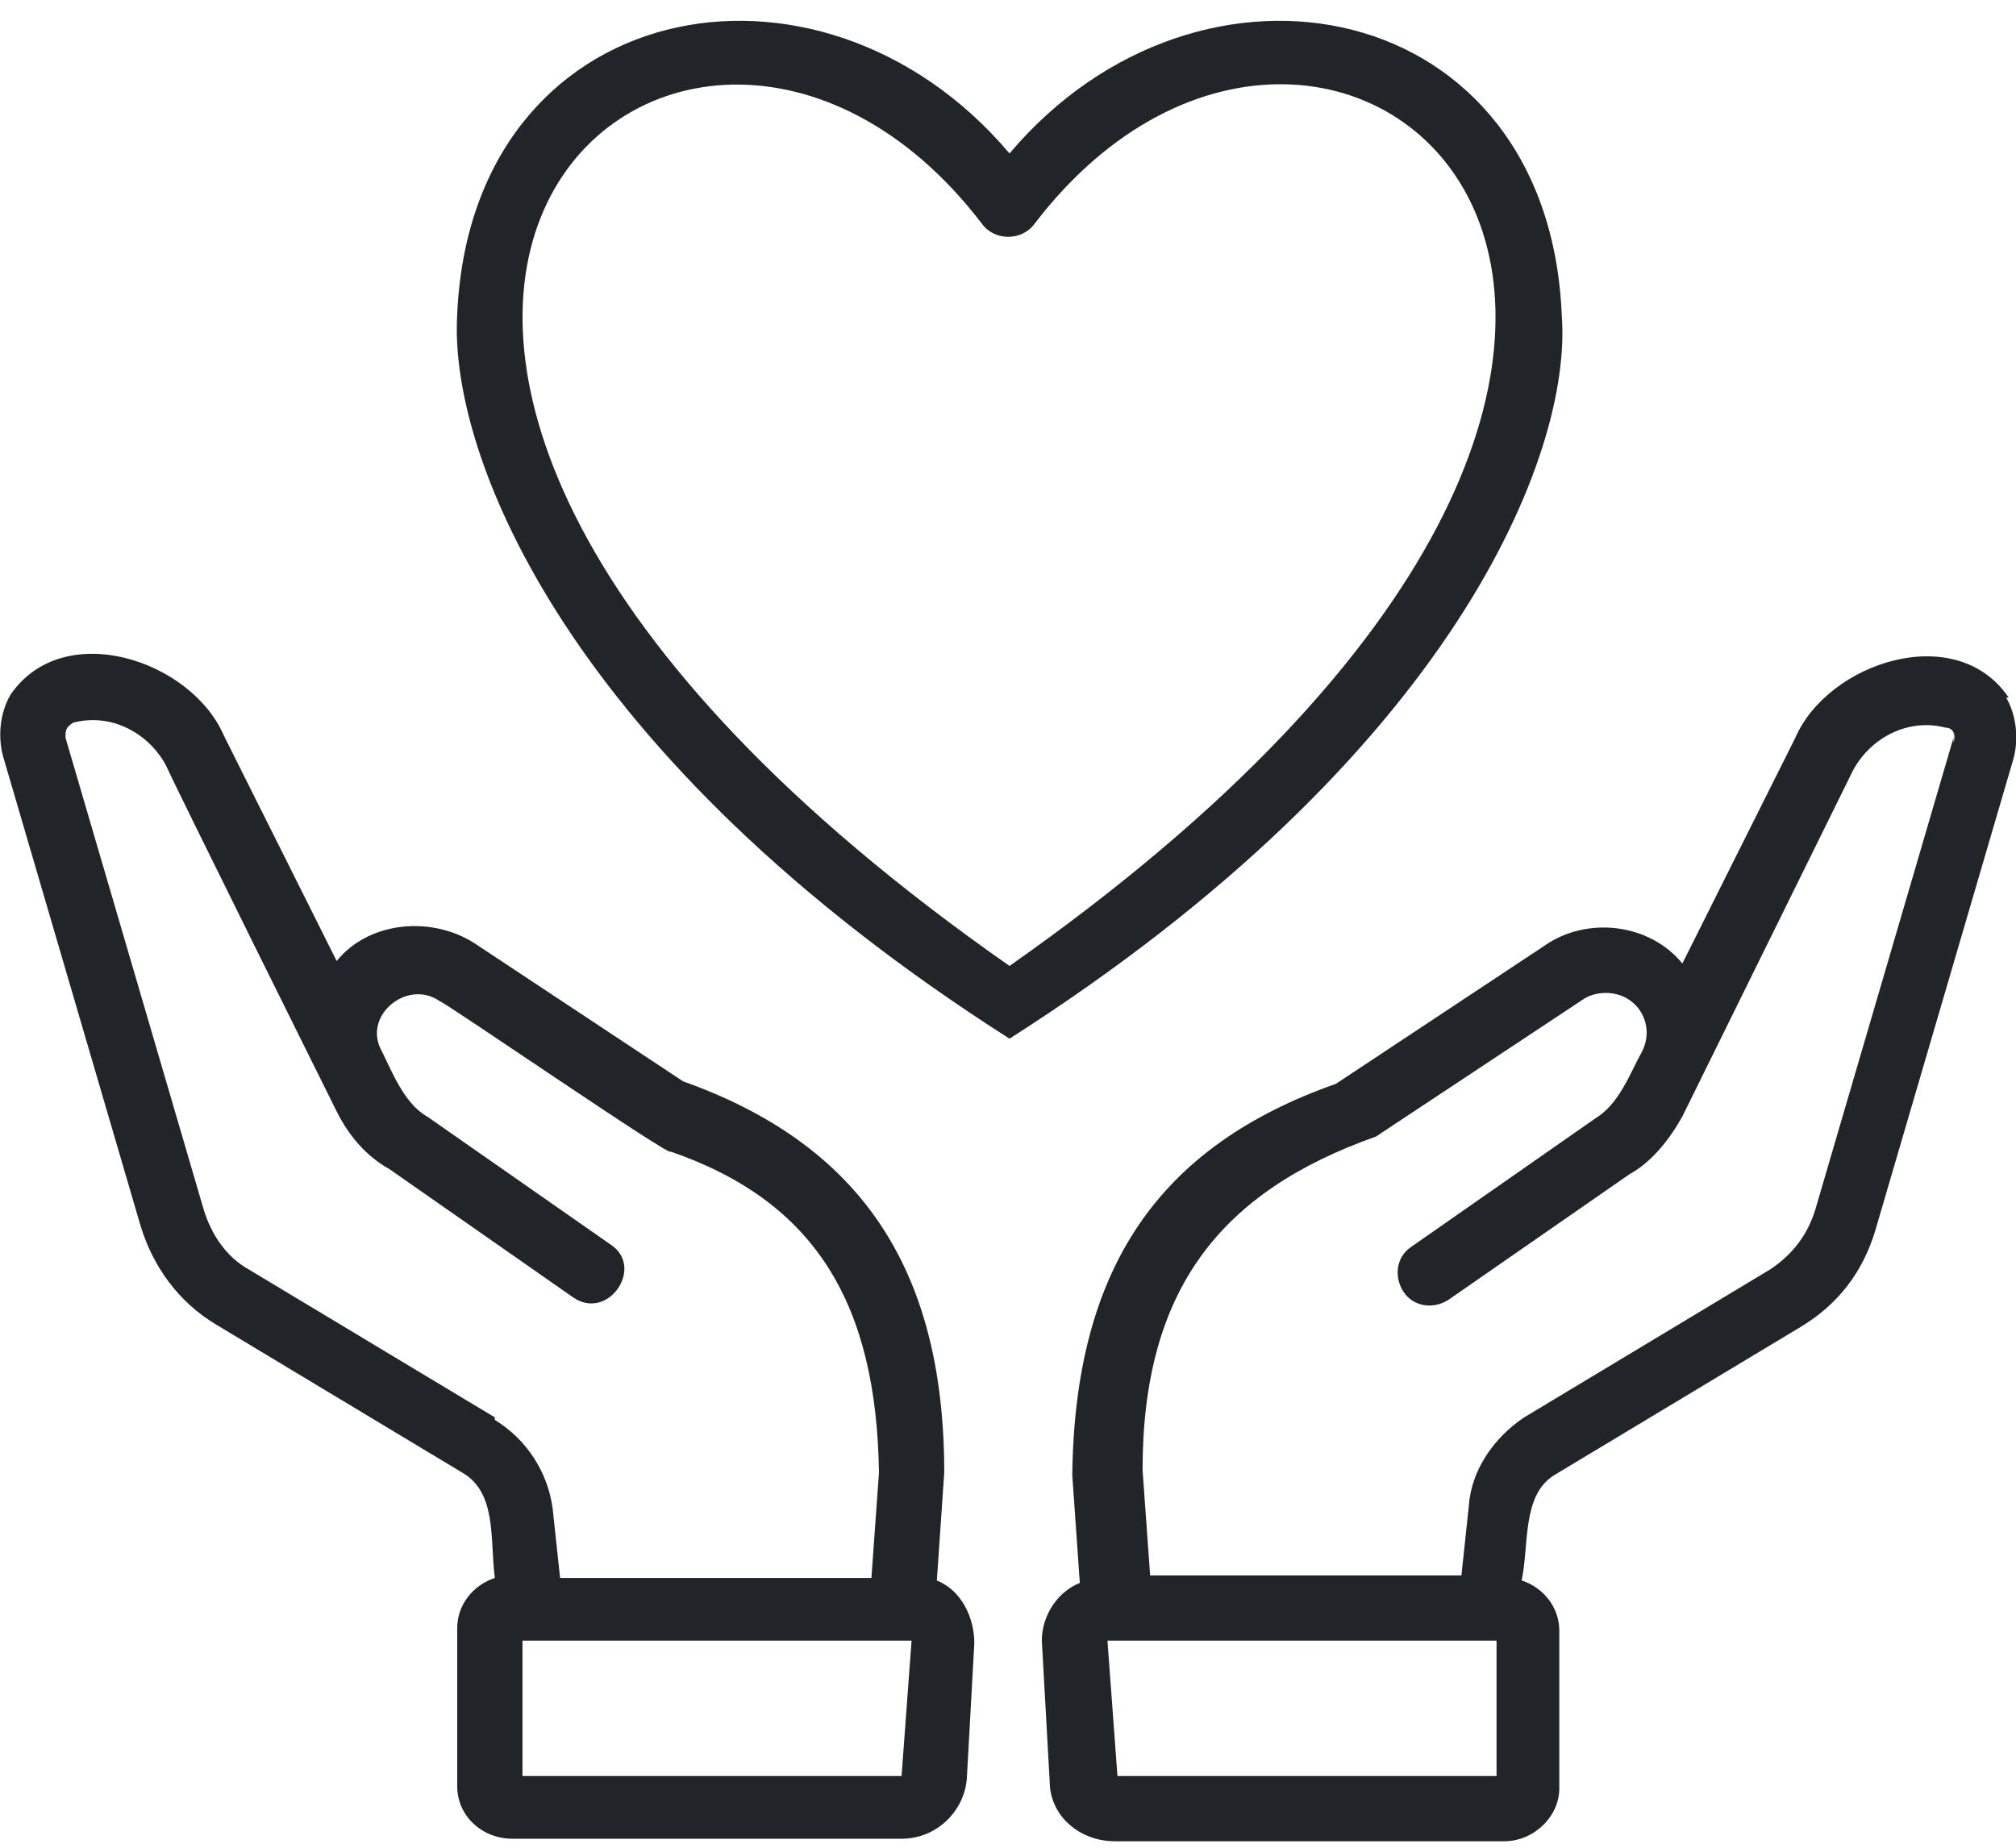
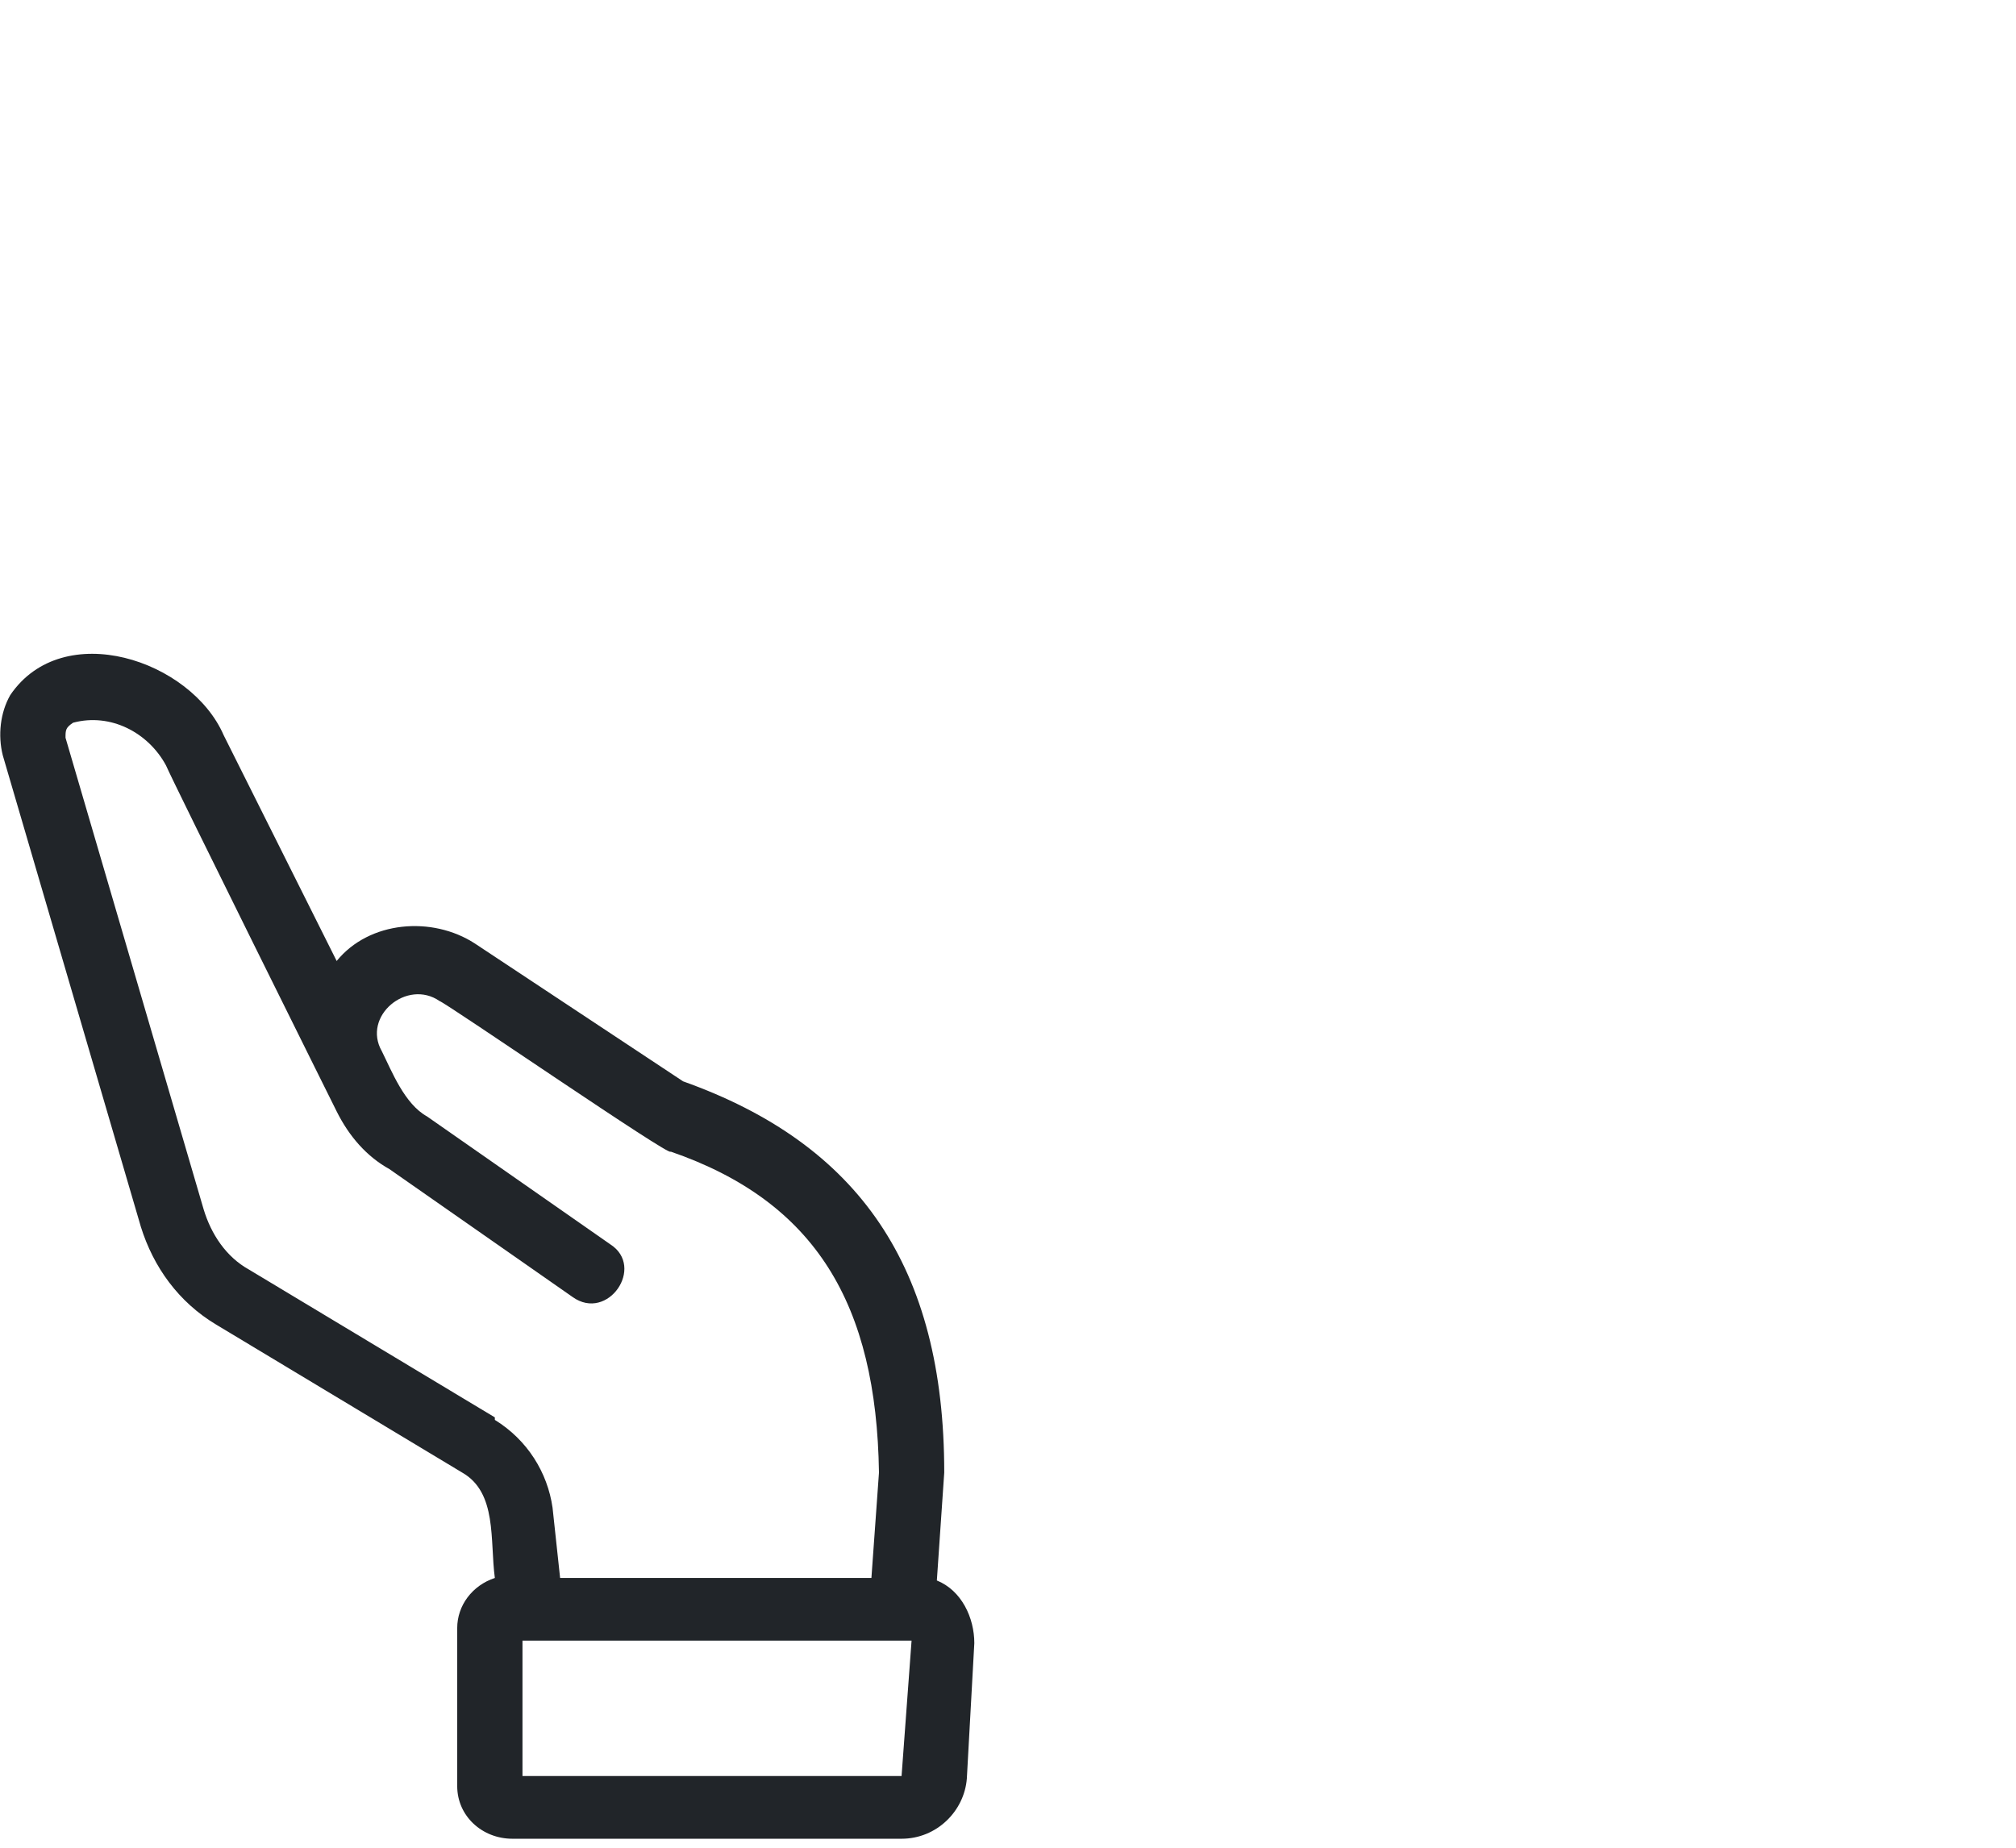
<svg xmlns="http://www.w3.org/2000/svg" class="icon icon--topic-supp-care" width="24" height="22" viewBox="0 0 24 22" fill="none">
  <path class="fill fill--clr-1" d="M11.151 18.847L11.241 17.533C11.241 15.085 10.225 13.621 8.132 12.875L5.652 11.233C5.144 10.904 4.396 10.964 4.008 11.442L2.663 8.754C2.274 7.858 0.75 7.351 0.122 8.276C0.003 8.485 -0.027 8.754 0.033 8.993L1.677 14.607C1.826 15.085 2.125 15.503 2.573 15.771L5.502 17.533C5.921 17.772 5.831 18.34 5.891 18.788C5.622 18.877 5.443 19.116 5.443 19.385V21.266C5.443 21.624 5.741 21.893 6.1 21.893H10.733C11.151 21.893 11.48 21.564 11.51 21.176L11.599 19.564C11.599 19.265 11.45 18.937 11.151 18.817V18.847ZM5.891 16.876L2.962 15.115C2.693 14.965 2.514 14.697 2.424 14.398L0.78 8.784C0.78 8.694 0.78 8.665 0.87 8.605C1.318 8.485 1.766 8.724 1.976 9.113C2.065 9.322 3.978 13.174 4.008 13.233C4.157 13.532 4.367 13.771 4.636 13.92L6.817 15.443C7.236 15.742 7.684 15.085 7.266 14.816L5.084 13.293C4.815 13.144 4.665 12.756 4.546 12.517C4.307 12.099 4.845 11.651 5.233 11.919C5.323 11.949 8.013 13.801 7.983 13.711C9.716 14.308 10.434 15.533 10.464 17.533L10.374 18.788H6.668L6.578 17.951C6.518 17.533 6.279 17.145 5.891 16.906V16.876ZM10.733 21.146H6.22V19.534H10.852L10.733 21.146Z" fill="#212529" />
-   <path class="fill fill--clr-1" d="M23.913 8.306C23.286 7.381 21.761 7.888 21.373 8.784L20.028 11.472C19.639 10.994 18.892 10.904 18.384 11.262L15.903 12.905C13.781 13.651 12.795 15.114 12.765 17.563L12.855 18.847C12.556 18.967 12.377 19.295 12.406 19.594L12.496 21.206C12.496 21.624 12.855 21.923 13.273 21.923H17.906C18.265 21.923 18.563 21.624 18.563 21.296V19.415C18.563 19.146 18.384 18.907 18.115 18.817C18.205 18.399 18.115 17.802 18.504 17.563L21.433 15.801C21.881 15.533 22.18 15.144 22.329 14.637L23.973 9.023C24.033 8.784 24.003 8.515 23.883 8.306H23.913ZM17.816 21.146H13.303L13.184 19.534H17.816V21.146ZM23.256 8.784L21.612 14.398C21.522 14.697 21.343 14.935 21.074 15.114L18.145 16.876C17.786 17.115 17.517 17.503 17.487 17.921L17.398 18.758H13.692L13.602 17.503C13.602 15.353 14.528 14.189 16.381 13.532L18.862 11.889C19.012 11.8 19.221 11.8 19.37 11.889C19.579 12.009 19.669 12.278 19.55 12.517C19.4 12.785 19.281 13.144 18.982 13.323L16.8 14.846C16.621 14.965 16.591 15.204 16.71 15.383C16.83 15.562 17.069 15.592 17.248 15.473L19.4 13.98C19.669 13.831 19.878 13.562 20.028 13.293L22.06 9.172C22.269 8.784 22.718 8.545 23.166 8.665C23.256 8.665 23.286 8.754 23.256 8.844V8.784Z" fill="#212529" />
-   <path class="fill fill--clr-1" d="M18.593 3.767C18.444 -0.055 14.289 -0.861 12.018 1.827C9.746 -0.861 5.592 -0.055 5.442 3.767C5.353 5.41 6.728 8.993 12.018 12.367C17.308 8.993 18.713 5.41 18.593 3.767ZM12.018 11.501C1.258 3.977 8.102 -2.026 11.689 2.663C11.838 2.872 12.167 2.872 12.317 2.663C15.903 -2.026 22.777 3.947 12.018 11.501Z" fill="#212529" />
</svg>